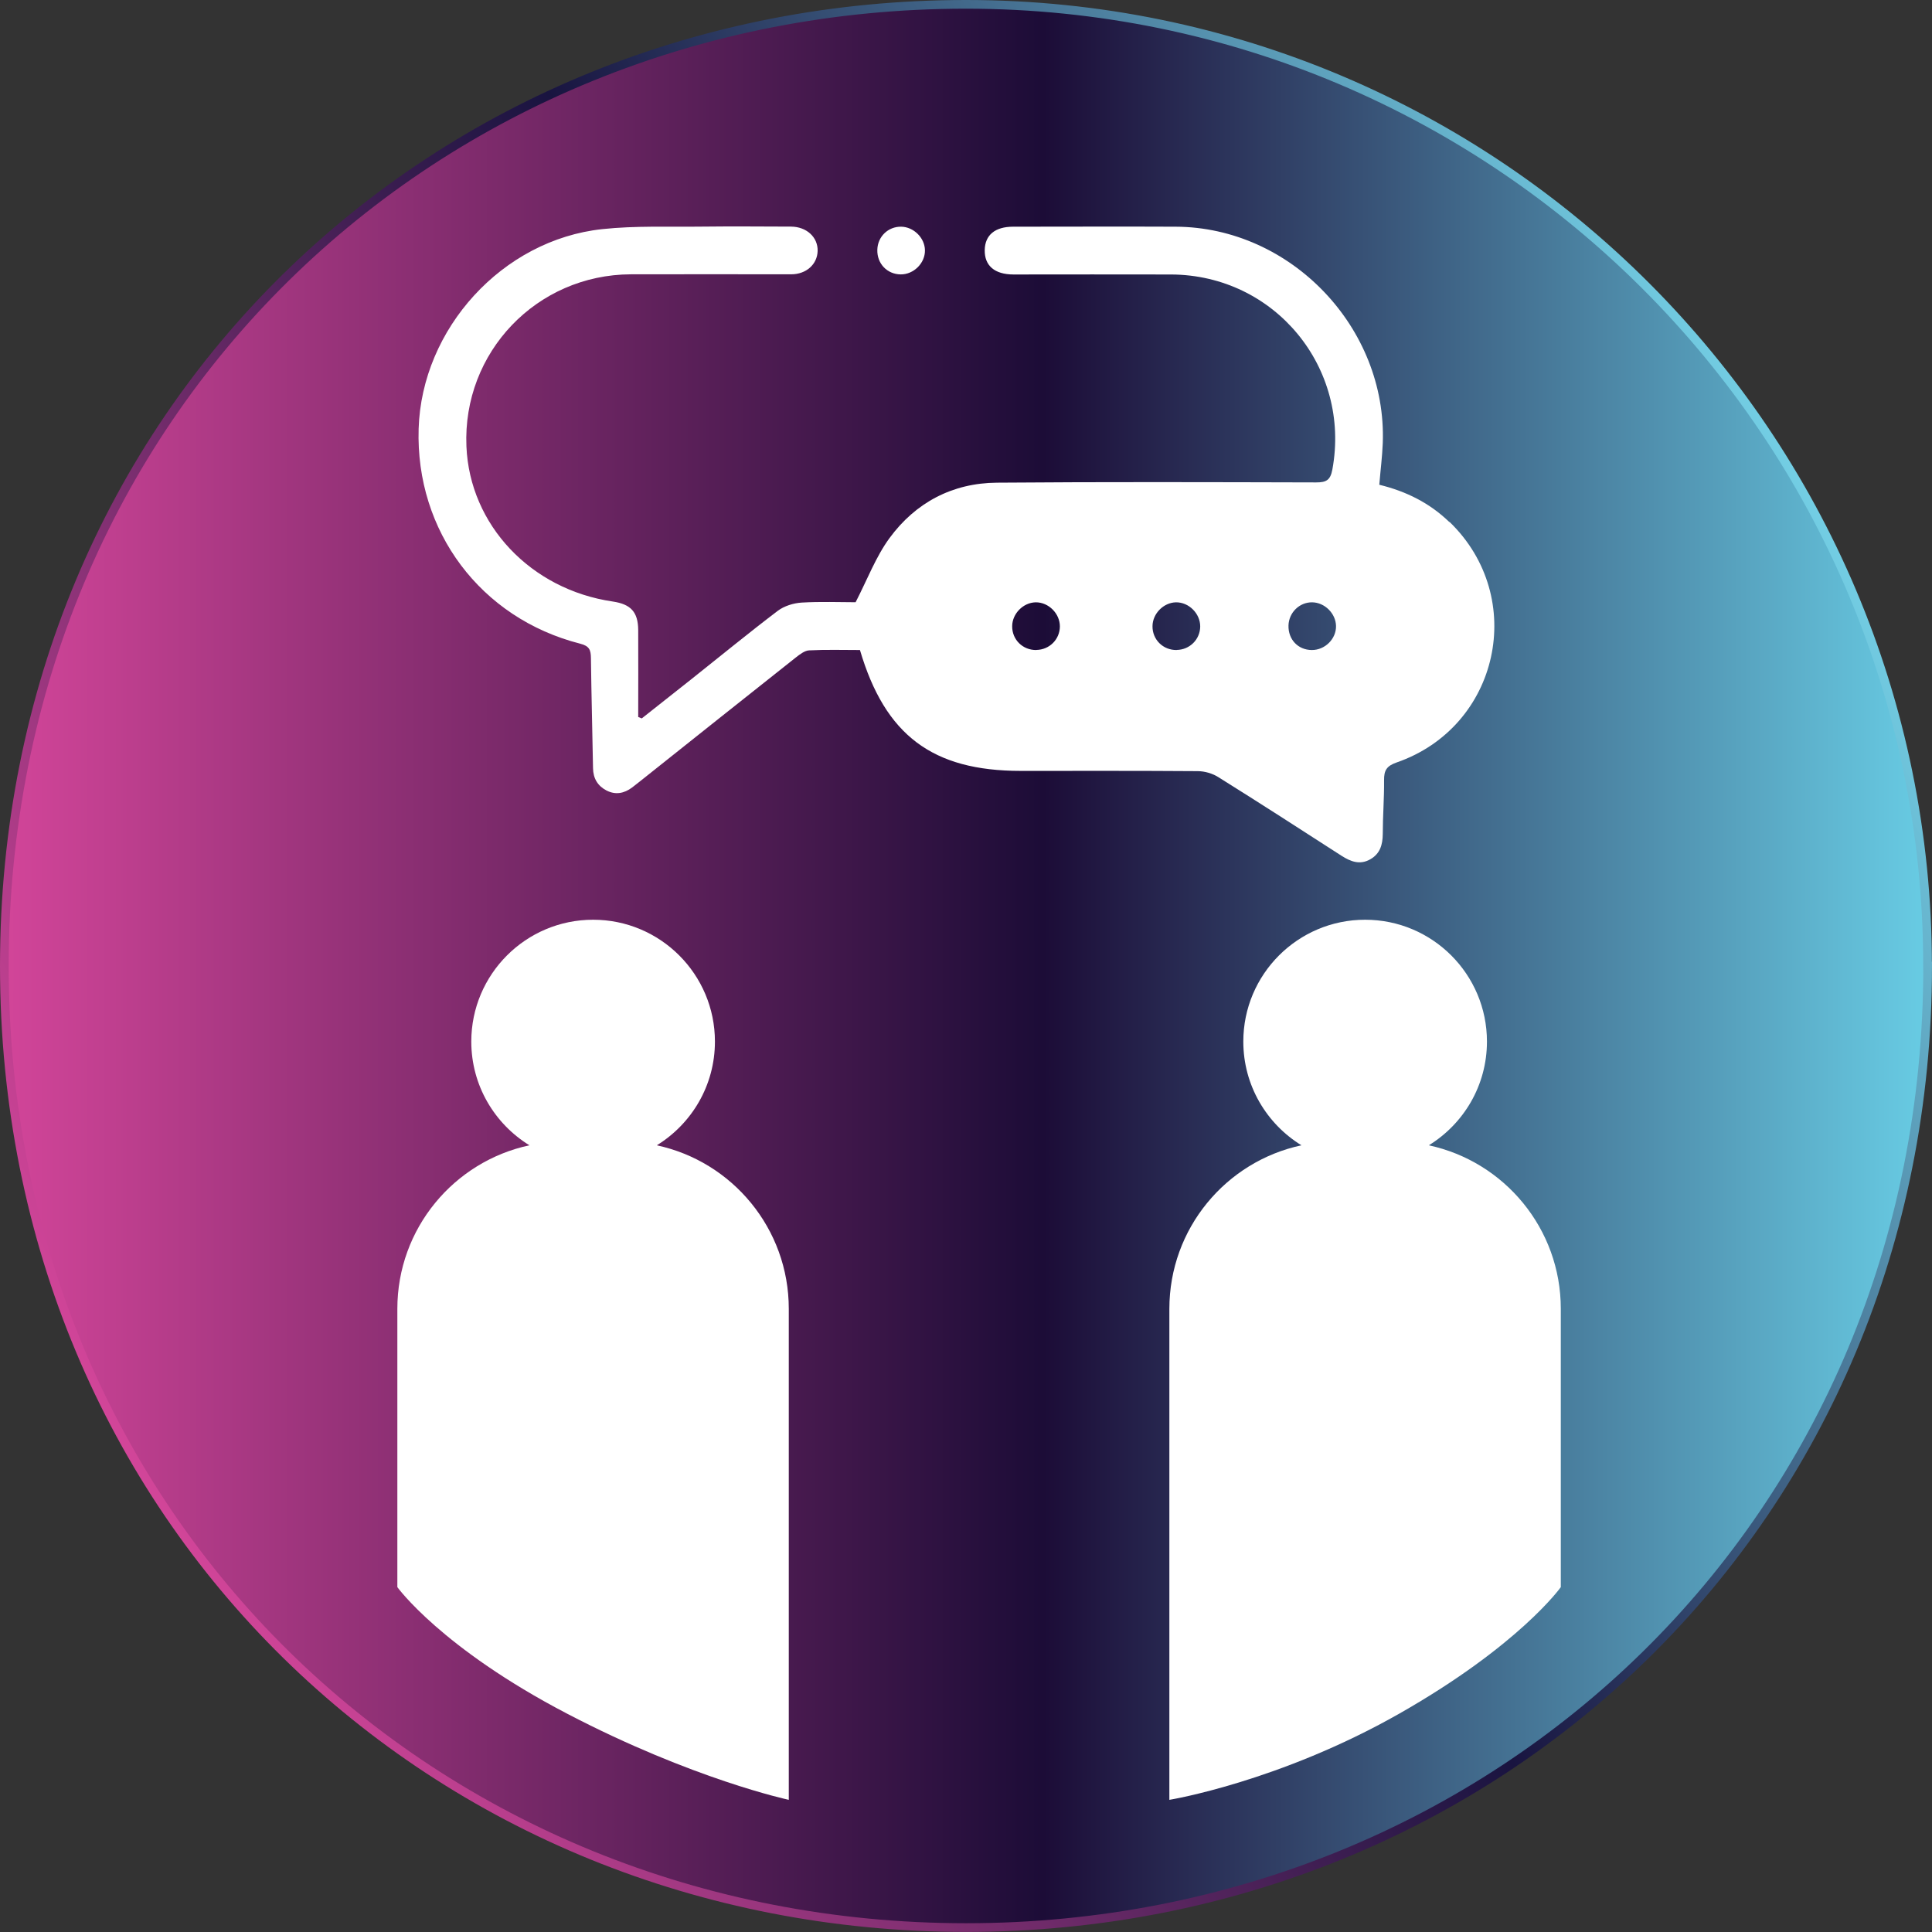
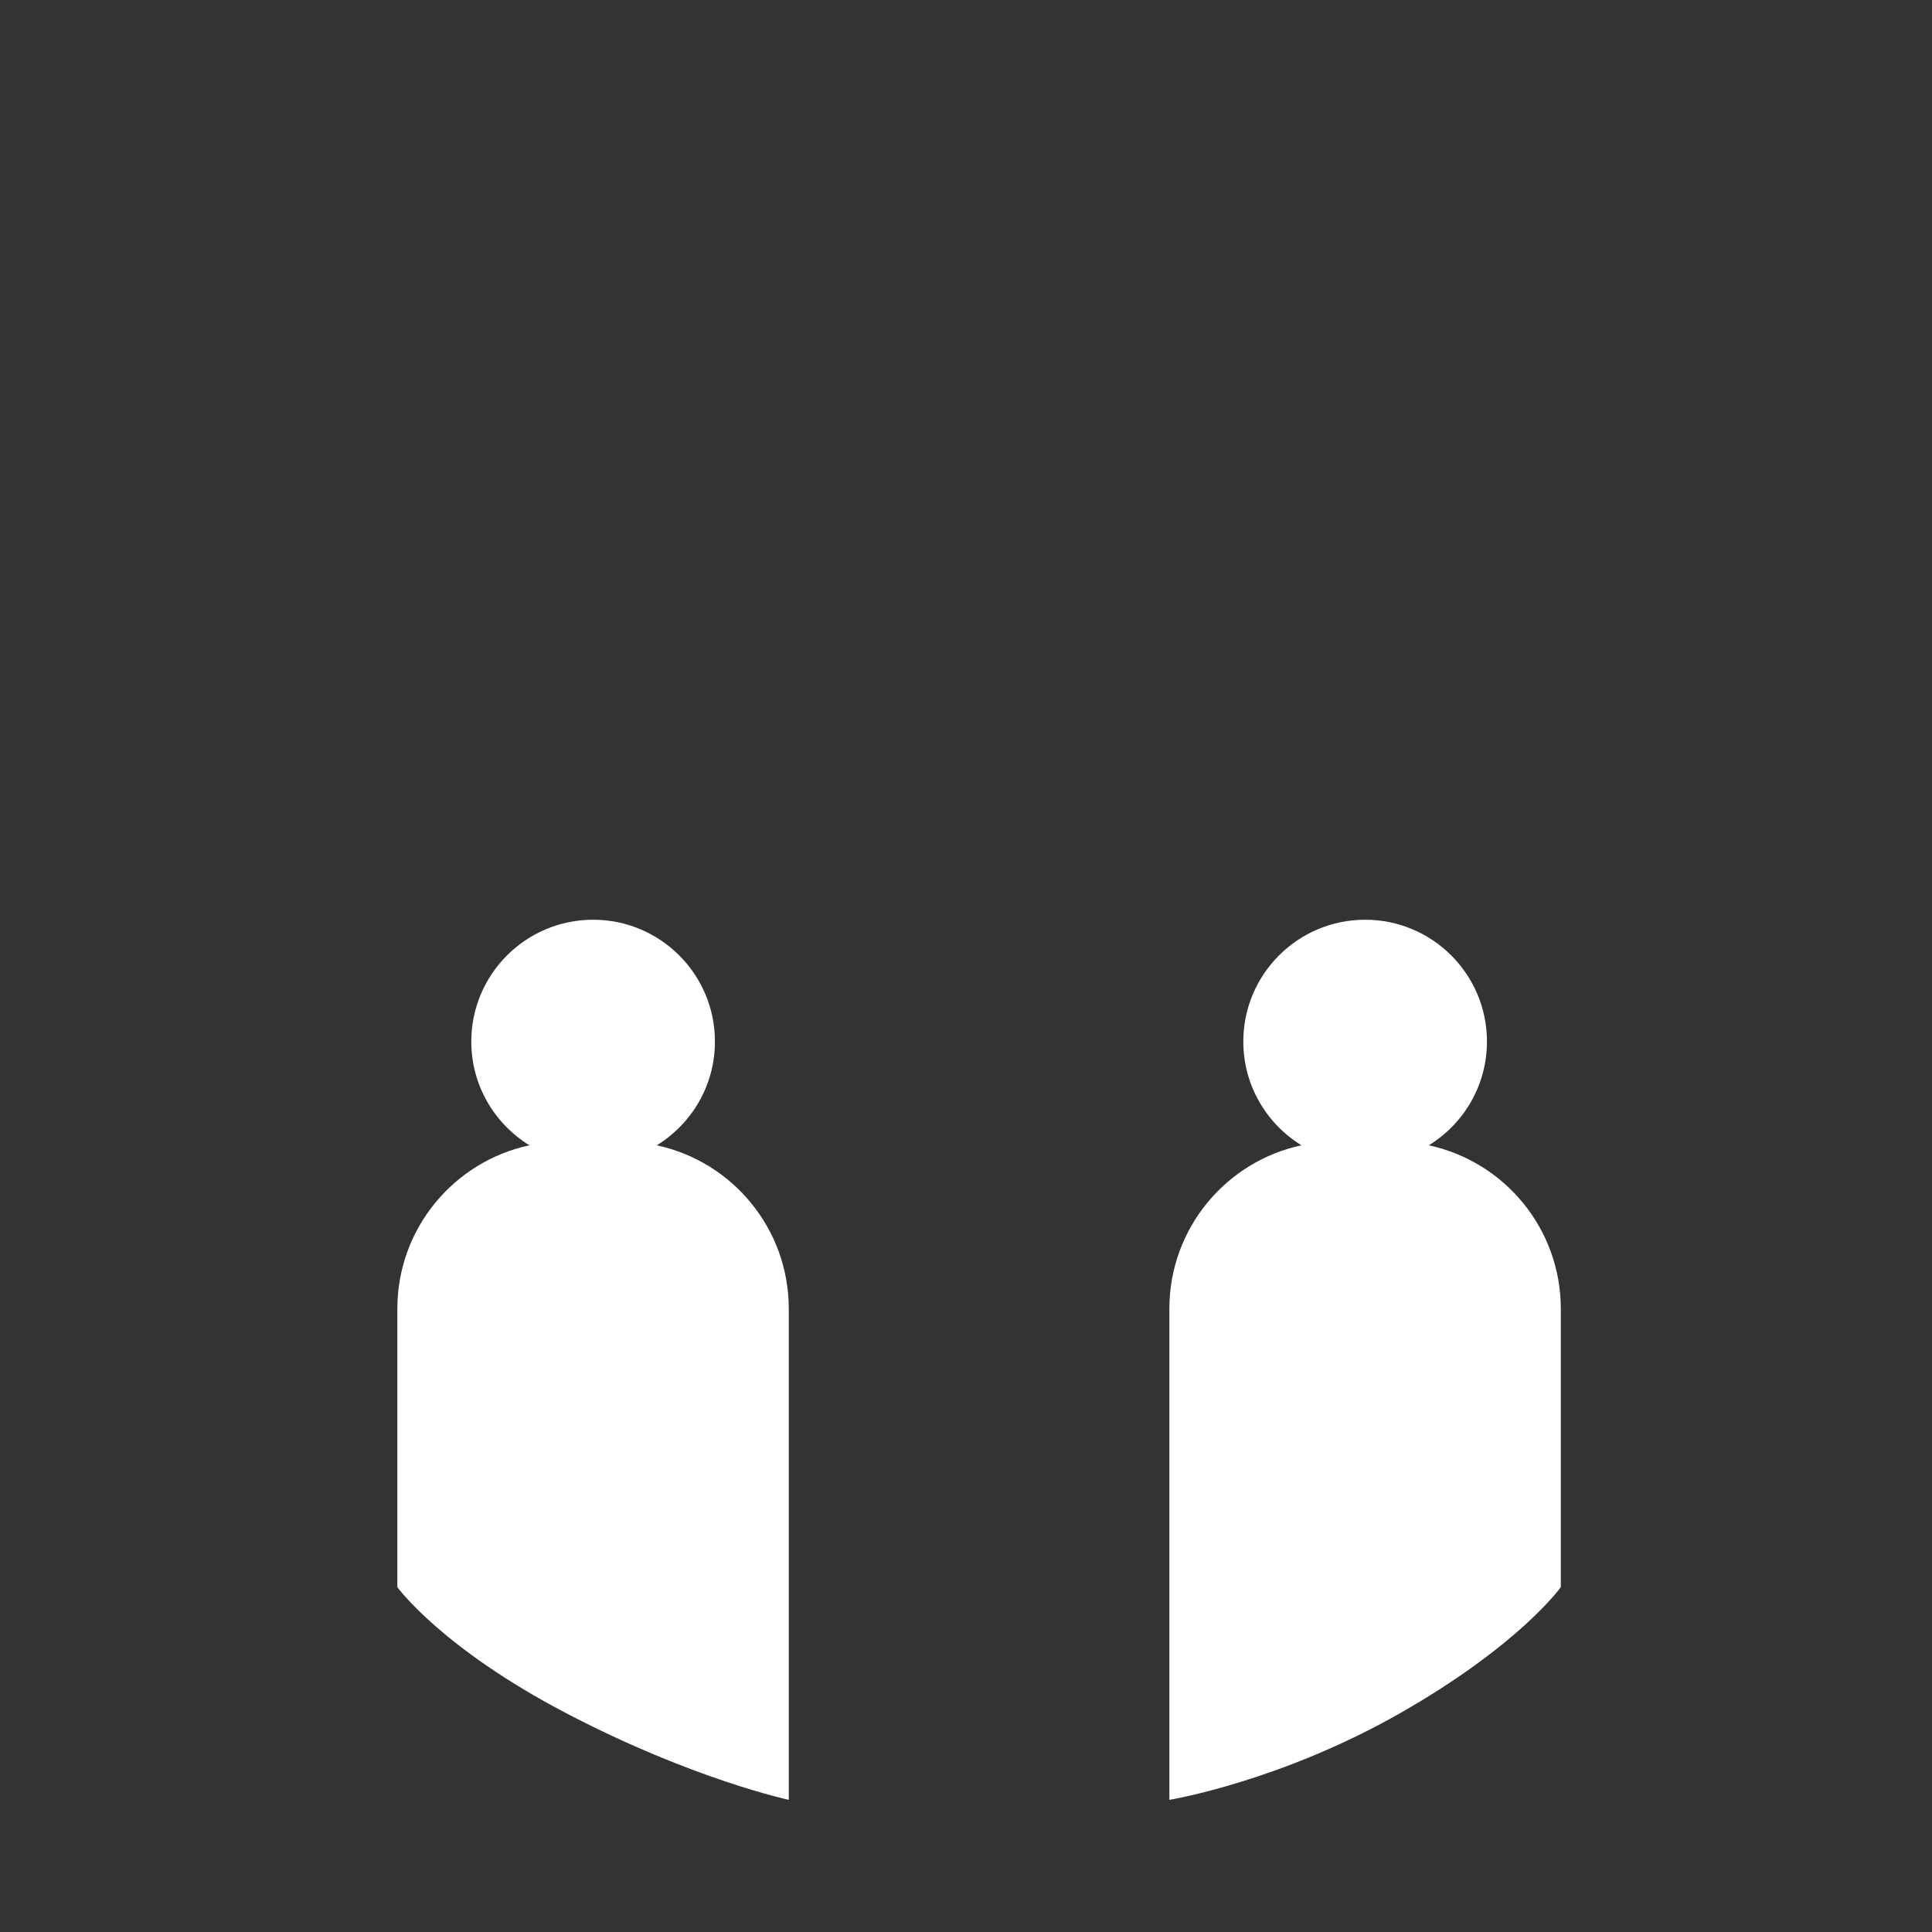
<svg xmlns="http://www.w3.org/2000/svg" id="uuid-f4ff69c5-c077-408d-bc14-0b1f2e120eff" viewBox="0 0 222.35 222.35">
  <rect x="0" y="0" width="222.35" height="222.35" fill="#333333" stroke="none" />
  <defs>
    <style>.uuid-b4fbe395-c656-4a80-8f3e-9b3691a19ba1{fill:url(#uuid-3c18a384-7e2e-41b0-bc91-926f02e98109);stroke:url(#uuid-70d38de6-378b-48d8-9c80-e824ebc7afe6);stroke-miterlimit:10;}.uuid-744efbf7-d7bf-43ce-8c8b-b33b443092d7{fill:#fff;stroke-width:0px;}</style>
    <linearGradient id="uuid-3c18a384-7e2e-41b0-bc91-926f02e98109" x1=".5" y1="111.17" x2="221.85" y2="111.17" gradientUnits="userSpaceOnUse">
      <stop offset="0" stop-color="#d24599" />
      <stop offset=".54" stop-color="#1c0c37" />
      <stop offset="1" stop-color="#68cce4" />
    </linearGradient>
    <linearGradient id="uuid-70d38de6-378b-48d8-9c80-e824ebc7afe6" x1="14.49" y1="167.29" x2="207.6" y2="55.8" gradientUnits="userSpaceOnUse">
      <stop offset="0" stop-color="#d24599" />
      <stop offset=".54" stop-color="#191440" />
      <stop offset="1" stop-color="#73cee4" />
    </linearGradient>
  </defs>
-   <path class="uuid-b4fbe395-c656-4a80-8f3e-9b3691a19ba1" d="M221.85,111.17c0,63.79-49.55,110.67-110.67,110.67S.5,174.96.5,111.17,50.05.5,111.17.5s110.67,49.55,110.67,110.67Z" />
-   <path class="uuid-744efbf7-d7bf-43ce-8c8b-b33b443092d7" d="M103.71,26.09c1.44.02,2.72,1.28,2.74,2.71.03,1.48-1.3,2.8-2.8,2.78-1.56-.02-2.73-1.25-2.68-2.84.04-1.51,1.24-2.67,2.74-2.65Z" />
-   <path class="uuid-744efbf7-d7bf-43ce-8c8b-b33b443092d7" d="M166.8,60.08c-2.26-2.19-4.97-3.54-8.06-4.29.14-1.7.34-3.25.4-4.8.49-13.27-10.57-24.84-23.83-24.9-6.24-.03-12.48,0-18.71,0-2.08,0-3.24.96-3.27,2.69-.03,1.8,1.14,2.8,3.29,2.81,6.05,0,12.11-.02,18.16,0,11.93.05,20.71,10.73,18.56,22.44-.23,1.25-.72,1.49-1.87,1.49-12.25-.03-24.49-.07-36.74.03-5.12.04-9.36,2.29-12.36,6.38-1.58,2.16-2.55,4.76-3.9,7.38-1.82,0-4.02-.09-6.21.04-.94.06-2.01.39-2.75.95-3.36,2.55-6.62,5.23-9.92,7.85-1.91,1.52-3.82,3.02-5.73,4.53-.14-.05-.27-.1-.41-.16,0-3.34.02-6.68,0-10.02-.02-2.07-.85-2.96-2.92-3.27-9.45-1.38-16.47-8.82-16.85-17.85-.46-10.83,8.08-19.77,18.93-19.81,6.15-.02,12.29,0,18.44,0,1.74,0,3.01-1.15,3.05-2.69.04-1.58-1.27-2.79-3.07-2.8-3.39-.01-6.79-.04-10.18,0-3.85.05-7.72-.12-11.54.29-11.49,1.23-20.78,11.46-21.13,22.98-.36,11.79,7.14,21.81,18.59,24.73,1.07.27,1.23.73,1.24,1.67.05,4.22.17,8.44.24,12.66.02,1.17.53,2.03,1.54,2.56,1.04.54,2.04.35,2.96-.34.29-.22.58-.45.87-.68,5.99-4.77,11.98-9.54,17.98-14.29.45-.35,1-.78,1.51-.81,1.96-.1,3.93-.04,5.86-.04,2.9,9.83,8.37,13.91,18.5,13.91,6.79,0,13.58-.02,20.37.03.81,0,1.73.27,2.41.71,4.74,2.96,9.43,5.99,14.13,9.02,1.06.68,2.13,1.1,3.33.41,1.12-.64,1.42-1.67,1.43-2.91,0-2.06.17-4.13.15-6.19-.01-1.11.28-1.63,1.42-2.03,11.85-4.09,15.12-18.99,6.12-27.69ZM119.27,74.81c-1.57.02-2.8-1.2-2.78-2.75.01-1.44,1.27-2.71,2.7-2.74,1.49-.02,2.8,1.3,2.79,2.79-.02,1.49-1.21,2.67-2.71,2.69ZM135.42,74.81c-1.57.02-2.8-1.2-2.78-2.75.01-1.44,1.27-2.71,2.7-2.74,1.49-.02,2.8,1.3,2.79,2.79-.02,1.49-1.21,2.67-2.71,2.69ZM150.97,74.81c-1.58-.01-2.72-1.21-2.68-2.82.04-1.49,1.26-2.69,2.73-2.67,1.44.02,2.71,1.28,2.74,2.72.03,1.49-1.27,2.78-2.79,2.77Z" />
  <path class="uuid-744efbf7-d7bf-43ce-8c8b-b33b443092d7" d="M164.44,131.81c4.01-2.47,6.69-6.88,6.69-11.94,0-7.74-6.28-14.02-14.02-14.02s-14.02,6.28-14.02,14.02c0,5.05,2.68,9.47,6.69,11.94-8.69,1.86-15.2,9.58-15.2,18.82v56.51s12.6-2.05,26.46-9.92c13.86-7.88,18.59-14.56,18.59-14.56v-32.03c0-9.24-6.51-16.96-15.2-18.82Z" />
  <path class="uuid-744efbf7-d7bf-43ce-8c8b-b33b443092d7" d="M75.59,131.81c4.01-2.47,6.69-6.88,6.69-11.94,0-7.74-6.28-14.02-14.02-14.02s-14.02,6.28-14.02,14.02c0,5.05,2.68,9.47,6.69,11.94-8.69,1.86-15.2,9.58-15.2,18.82v32.03s5.04,7,19.53,14.56c14.49,7.56,25.52,9.92,25.52,9.92v-56.51c0-9.24-6.51-16.96-15.2-18.82Z" />
</svg>